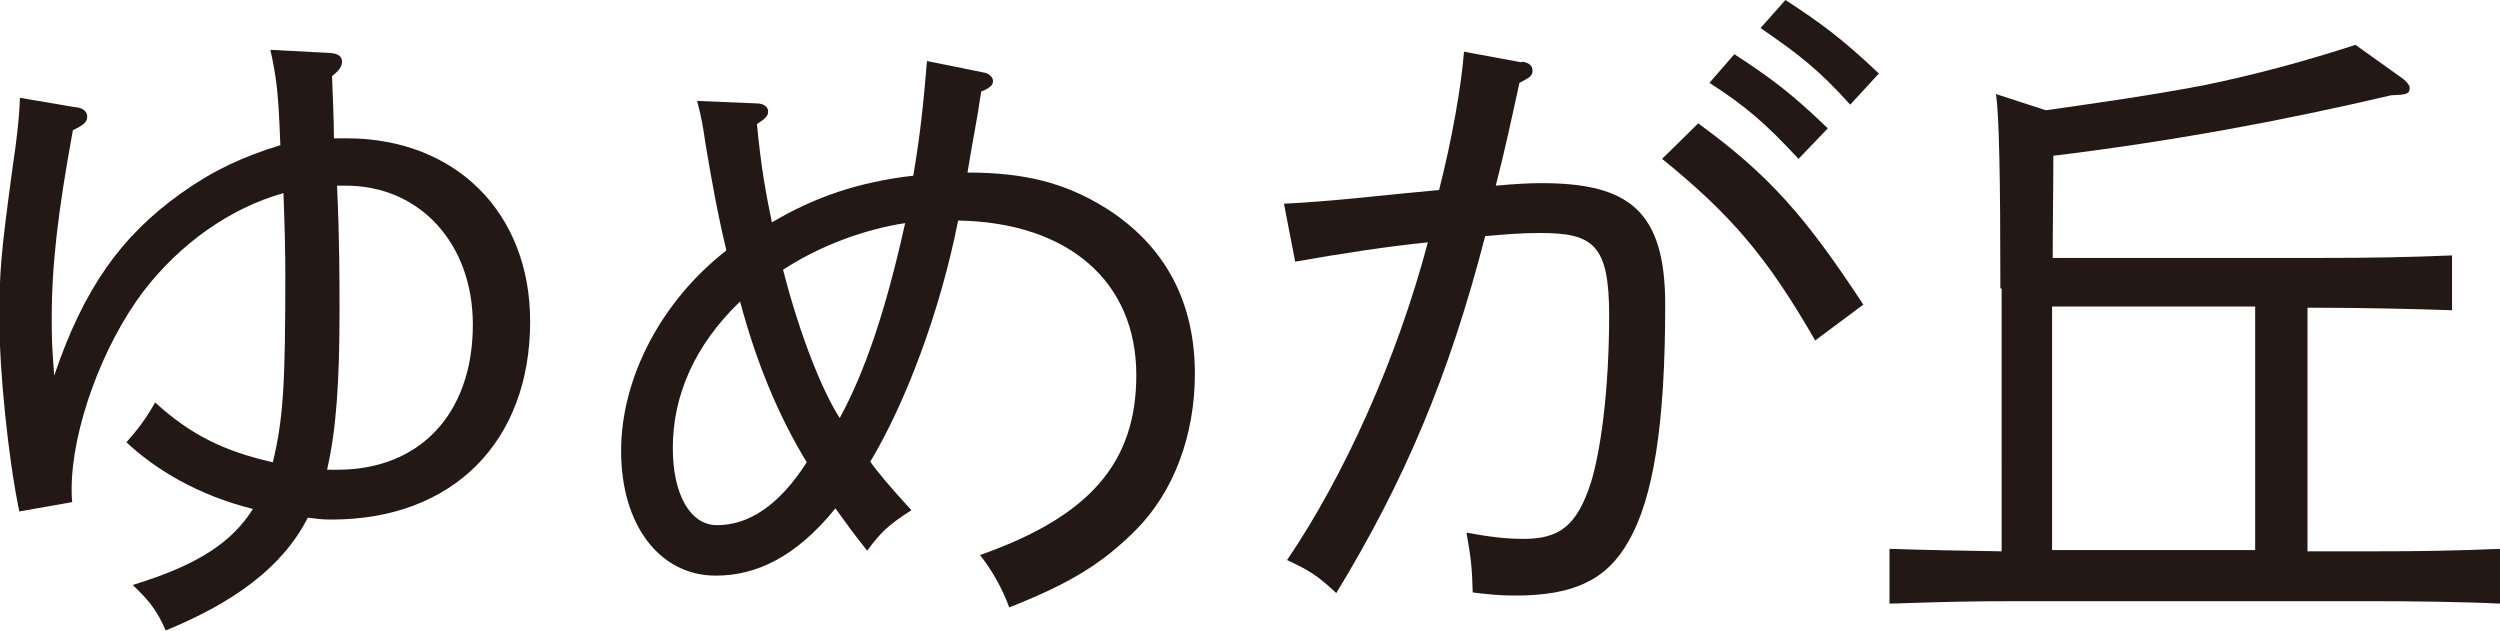
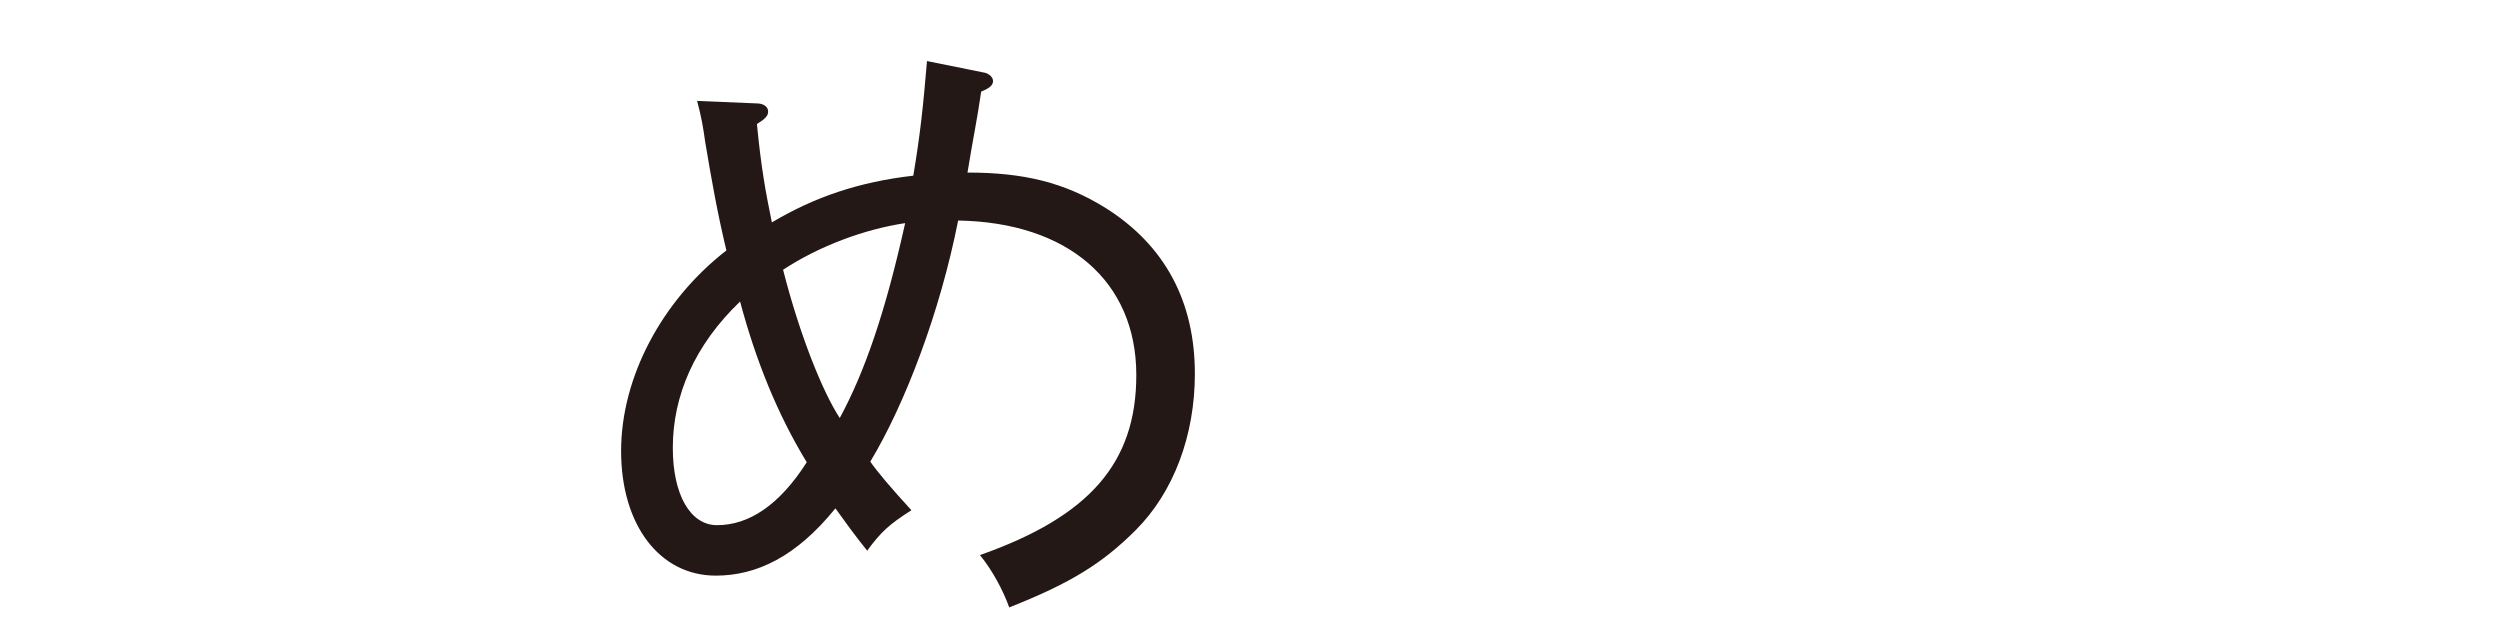
<svg xmlns="http://www.w3.org/2000/svg" id="_レイヤー_2" viewBox="0 0 40.13 10.13">
  <defs>
    <style>.cls-1{fill:#231815;}</style>
  </defs>
  <g id="_レイヤー_1-2">
    <g>
-       <path class="cls-1" d="M1.21,1.72c.12,.01,.19,.07,.19,.15,0,.08-.04,.13-.23,.22-.24,1.32-.34,2.14-.34,3.05,0,.31,.01,.5,.04,.89,.47-1.39,1.07-2.24,2.04-2.93,.52-.37,.98-.58,1.59-.77-.03-.83-.06-1.08-.16-1.53l.96,.05c.12,.01,.19,.05,.19,.14,0,.07-.04,.14-.16,.23,.01,.33,.03,.67,.03,1h.2c1.76,0,2.95,1.2,2.95,2.94,0,1.92-1.23,3.18-3.19,3.18-.15,0-.21-.01-.38-.03-.4,.79-1.18,1.36-2.28,1.81-.15-.35-.3-.51-.53-.73,1.08-.33,1.6-.7,1.93-1.22-.88-.22-1.56-.63-2.03-1.07,.18-.21,.29-.34,.46-.64,.56,.51,1.09,.78,1.89,.96,.17-.71,.2-1.26,.2-3.02,0-.35-.01-.78-.03-1.3-.86,.24-1.67,.82-2.25,1.58-.66,.87-1.15,2.22-1.15,3.17,0,.08,0,.14,.01,.21l-.85,.15c-.18-.86-.32-2.27-.32-3.06s.02-1.05,.22-2.52c.04-.26,.1-.71,.11-1.06l.88,.15ZM5.42,7.54c1.32,0,2.17-.9,2.17-2.33,0-1.3-.85-2.23-2.04-2.23h-.14c.04,.86,.04,1.54,.04,2.01,0,1.12-.05,1.9-.2,2.55h.17Z" />
      <path class="cls-1" d="M15.82,1.17c.06,.02,.12,.07,.12,.13,0,.06-.04,.11-.19,.17-.07,.48-.12,.69-.22,1.3,.91,0,1.56,.16,2.22,.57,.95,.6,1.43,1.5,1.43,2.66,0,.99-.34,1.9-.95,2.51-.53,.53-1.04,.85-2.03,1.24-.1-.28-.28-.61-.47-.84,1.76-.62,2.51-1.48,2.51-2.89,0-1.5-1.09-2.45-2.86-2.48-.29,1.47-.85,2.94-1.41,3.87,.11,.16,.33,.42,.66,.78-.36,.23-.49,.35-.71,.65-.2-.25-.36-.47-.51-.68-.63,.78-1.27,1.08-1.92,1.08-.9,0-1.52-.81-1.52-2s.66-2.42,1.69-3.22c-.15-.63-.23-1.09-.34-1.74-.03-.22-.06-.4-.13-.66l.96,.04c.1,0,.18,.05,.18,.13,0,.06-.03,.11-.18,.2,.07,.72,.14,1.09,.24,1.58,.69-.41,1.4-.65,2.27-.75,.11-.65,.16-1.12,.22-1.84l.94,.19Zm-5.02,6.02c0,.75,.28,1.24,.71,1.24,.51,0,1-.32,1.44-1.01-.47-.77-.82-1.64-1.07-2.58-.73,.7-1.08,1.51-1.08,2.35Zm3.74-3.61c-.67,.1-1.39,.37-1.97,.75,.27,1.06,.64,1.97,.91,2.38,.4-.74,.73-1.69,1.05-3.13Z" />
-       <path class="cls-1" d="M24.44,.99c.1,.02,.16,.06,.16,.14s-.03,.11-.21,.2c-.12,.55-.24,1.11-.38,1.65,.34-.03,.53-.04,.74-.04,1.4,0,1.98,.45,1.98,1.95,0,1.92-.19,3.11-.59,3.8-.35,.62-.88,.87-1.82,.87-.24,0-.44-.02-.68-.05-.01-.41-.03-.56-.1-.96,.38,.07,.64,.1,.92,.1,.58,0,.85-.22,1.07-.88,.16-.5,.3-1.49,.3-2.71,0-1.14-.26-1.32-1.11-1.32-.3,0-.53,.02-.88,.05-.58,2.25-1.3,3.94-2.39,5.73-.32-.3-.45-.37-.79-.53,.91-1.34,1.76-3.21,2.26-5.1-.68,.07-1.39,.18-2.13,.31l-.18-.93c.82-.04,1.6-.14,2.49-.22,.21-.82,.36-1.69,.4-2.22l.92,.17Zm4.7,4.48c-.77-1.34-1.35-2.02-2.46-2.92l.58-.57c1.12,.82,1.7,1.46,2.65,2.91l-.78,.58Zm-1.3-4.6c.57,.37,.92,.63,1.5,1.19l-.47,.49c-.53-.57-.84-.84-1.43-1.22l.4-.46Zm.82-.87c.57,.37,.92,.63,1.5,1.18l-.46,.5c-.52-.58-.86-.83-1.44-1.23l.4-.45Z" />
-       <path class="cls-1" d="M32.11,4.63c0-1.79-.02-2.77-.07-3.12l.8,.26c.84-.12,1.69-.24,2.53-.4,.83-.17,1.64-.39,2.44-.65l.77,.55c.06,.05,.1,.1,.1,.14,0,.1-.05,.11-.3,.12-1.79,.42-3.54,.74-5.42,.97,0,.55-.01,1.09-.01,1.64h4.3c.83,0,1.36-.01,2.11-.04v.88c-.55-.02-1.49-.04-2.11-.04h-.21v3.91h.99c.86,0,1.38-.01,2.11-.04v.88c-.56-.03-1.47-.04-2.11-.04h-5.59c-.82,0-1.21,.01-2.11,.04v-.88c.6,.02,1.2,.03,1.8,.04V4.63Zm4.09,4.2v-3.91h-3.26v3.91h3.26Z" />
    </g>
  </g>
</svg>